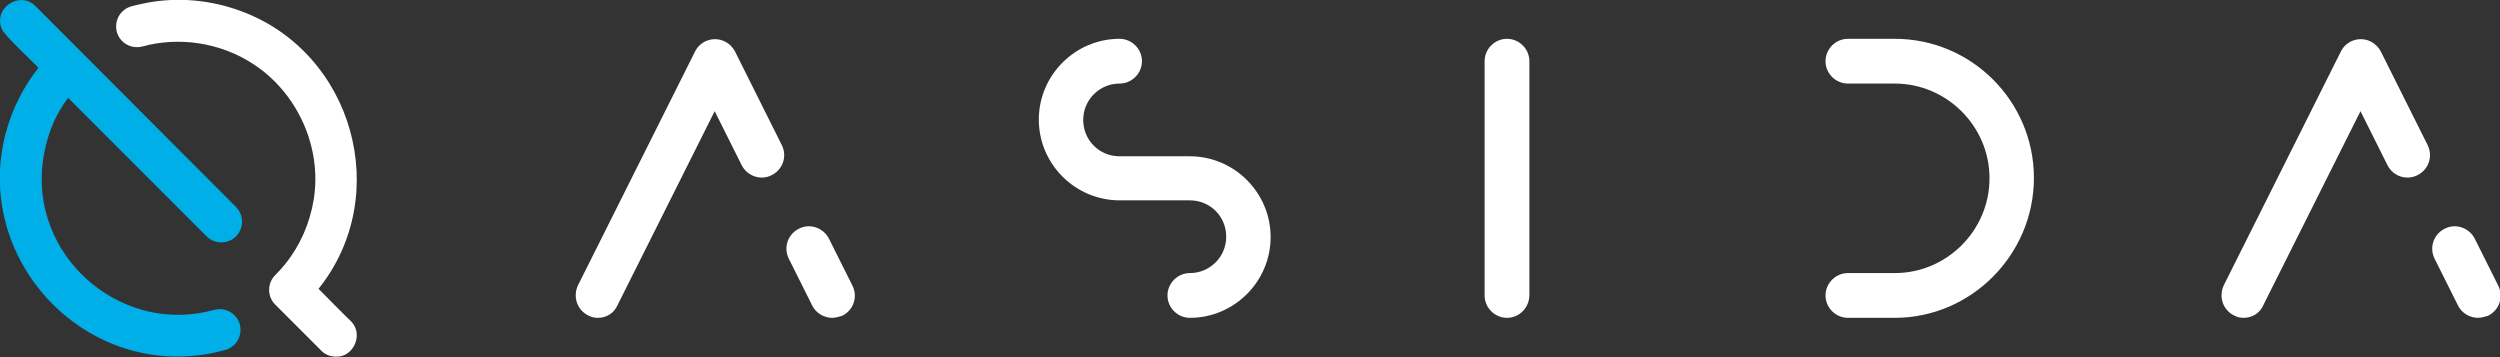
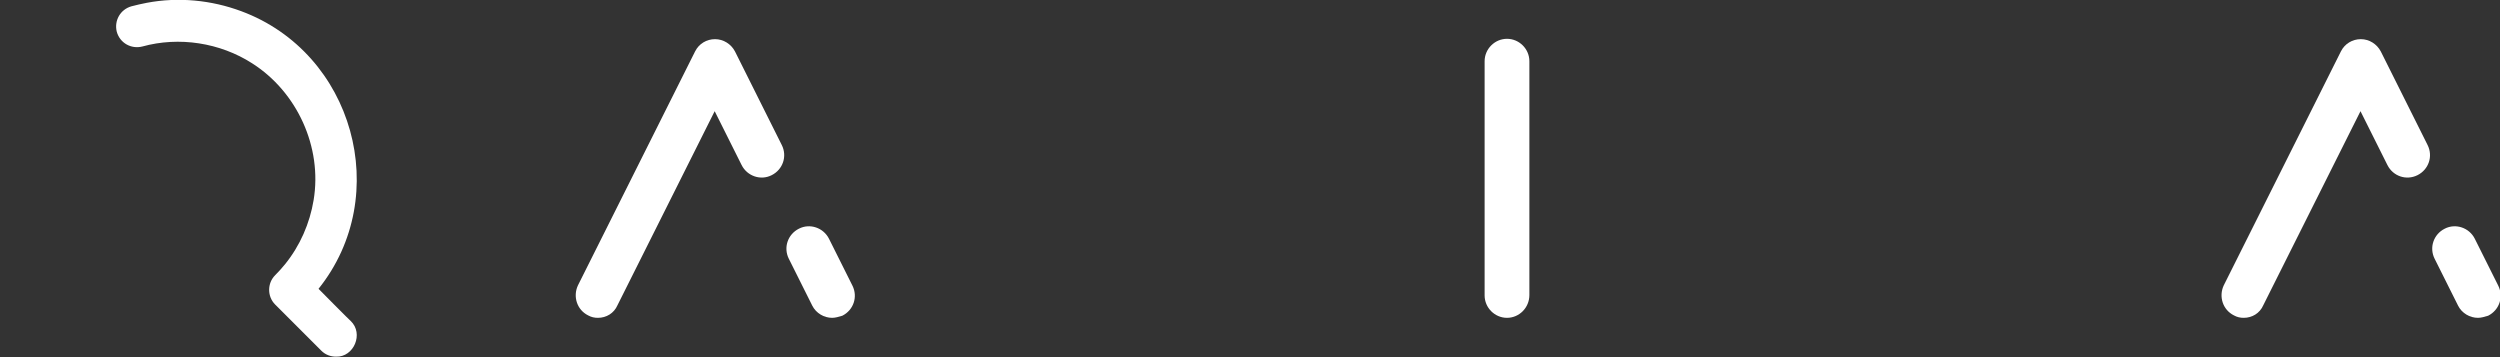
<svg xmlns="http://www.w3.org/2000/svg" version="1.1" id="Vrstva_1" x="0px" y="0px" viewBox="0 0 715 102.1" style="enable-background:new 0 0 715 102.1;" xml:space="preserve">
  <rect x="0" y="0" width="715" height="102.1" fill="#333333" stroke="none" />
  <style type="text/css">
	.st0{fill:#FFFFFF;}
	.st1{fill:#00AEE8;}
	.st2{fill:none;stroke:#FFFFFF;stroke-miterlimit:10;}
	.st3{fill-rule:evenodd;clip-rule:evenodd;}
</style>
  <g>
    <g>
      <g>
        <path class="st0" d="M708.7,90.9c-2.3,0-4.6-1.3-5.7-3.5l-6.7-13.4c-1.6-3.2-0.3-7,2.9-8.6c3.1-1.6,7-0.3,8.6,2.9l6.7,13.4     c1.6,3.2,0.3,7-2.9,8.6C710.6,90.6,709.6,90.9,708.7,90.9z" />
      </g>
      <g>
        <path class="st0" d="M641.7,90.9c-1,0-1.9-0.2-2.8-0.7c-3.2-1.6-4.4-5.4-2.9-8.6l33.5-66.9c1.1-2.2,3.3-3.5,5.7-3.5l0,0     c2.4,0,4.6,1.4,5.7,3.5l13.4,26.8c1.6,3.2,0.3,7-2.9,8.6c-3.2,1.6-7,0.3-8.6-2.9l-7.7-15.4l-27.8,55.5     C646.3,89.6,644.1,90.9,641.7,90.9z" />
      </g>
    </g>
    <g>
      <g>
        <path class="st0" d="M238,90.9c-2.3,0-4.6-1.3-5.7-3.5l-6.7-13.4c-1.6-3.2-0.3-7,2.9-8.6c3.1-1.6,7-0.3,8.6,2.9l6.7,13.4     c1.6,3.2,0.3,7-2.9,8.6C239.9,90.6,238.9,90.9,238,90.9z" />
      </g>
      <g>
        <path class="st0" d="M171,90.9c-1,0-1.9-0.2-2.8-0.7c-3.2-1.6-4.4-5.4-2.9-8.6l33.5-66.9c1.1-2.2,3.3-3.5,5.7-3.5     s4.6,1.4,5.7,3.5l13.4,26.8c1.6,3.2,0.3,7-2.9,8.6c-3.1,1.6-7,0.3-8.6-2.9l-7.7-15.4l-27.8,55.5C175.6,89.6,173.4,90.9,171,90.9z     " />
      </g>
    </g>
    <g>
-       <path class="st0" d="M340.3,90.9c-3.5,0-6.4-2.9-6.4-6.4c0-3.5,2.9-6.4,6.4-6.4c5.7,0,10.4-4.6,10.4-10.4s-4.6-10.4-10.4-10.4    h-20.1c-12.7,0-23.1-10.4-23.1-23.1s10.4-23.1,23.1-23.1c3.5,0,6.4,2.9,6.4,6.4s-2.9,6.4-6.4,6.4c-5.7,0-10.4,4.6-10.4,10.4    s4.6,10.4,10.4,10.4h20.1c12.7,0,23.1,10.4,23.1,23.1S353,90.9,340.3,90.9z" />
-     </g>
+       </g>
    <g>
      <path class="st0" d="M431,90.9c-3.5,0-6.4-2.9-6.4-6.4V17.5c0-3.5,2.9-6.4,6.4-6.4c3.5,0,6.4,2.9,6.4,6.4v66.9    C437.4,88,434.5,90.9,431,90.9z" />
    </g>
    <g>
-       <path class="st0" d="M541.9,90.9h-13.4c-3.5,0-6.4-2.9-6.4-6.4c0-3.5,2.9-6.4,6.4-6.4h13.4c14.9,0,27.1-12.2,27.1-27.1    s-12.2-27.1-27.1-27.1h-13.4c-3.5,0-6.4-2.9-6.4-6.4s2.9-6.4,6.4-6.4h13.4c22,0,39.8,17.9,39.8,39.8S563.8,90.9,541.9,90.9z" />
-     </g>
+       </g>
    <g>
      <path class="st0" d="M91.1,82.6c21.4-26.7,10-67.5-22.1-79.4v0c0,0,0,0,0,0c-8.6-3.2-18-4.1-27-2.4c-1.5,0.3-2.9,0.6-4.4,1    c-3.2,0.9-5,4.1-4.2,7.3c0.9,3.2,4.1,5,7.3,4.2c10.5-2.9,22.2-1.1,31.4,4.8c12.9,8.2,20.1,24,17.6,39.1    c-1.1,6.7-3.9,13.1-8.2,18.4c-0.9,1.1-1.8,2.1-2.8,3.1c-2.3,2.3-2.3,6.1,0,8.4l13.2,13.2c1.2,1.2,2.7,1.7,4.2,1.7    c5.1,0.2,8-6.6,4.2-10.2C100.3,91.9,91.1,82.6,91.1,82.6z" />
-       <path class="st1" d="M12,48.7c0.3-3.9,1.1-7.7,2.4-11.4c0,0,0,0,0,0c1.3-3.4,2.9-6.5,5.1-9.3l39.6,39.6c2.3,2.3,6.1,2.3,8.4,0    c2.3-2.3,2.3-6.1,0-8.4L10.2,1.8C5.7-2.8-2,2.3,0.5,8.2C0.7,9.7,10,18.2,11,19.4c-4.4,5.5-7.6,12-9.4,18.8c0,0,0,0,0,0    c-9.3,35.8,22.2,69.7,58.5,62.9c1.4-0.3,2.9-0.6,4.3-1c3.2-0.9,5-4.1,4.2-7.3c-0.9-3.2-4.1-5-7.3-4.2C35.8,95.8,10.3,75.1,12,48.7    z" />
    </g>
  </g>
</svg>